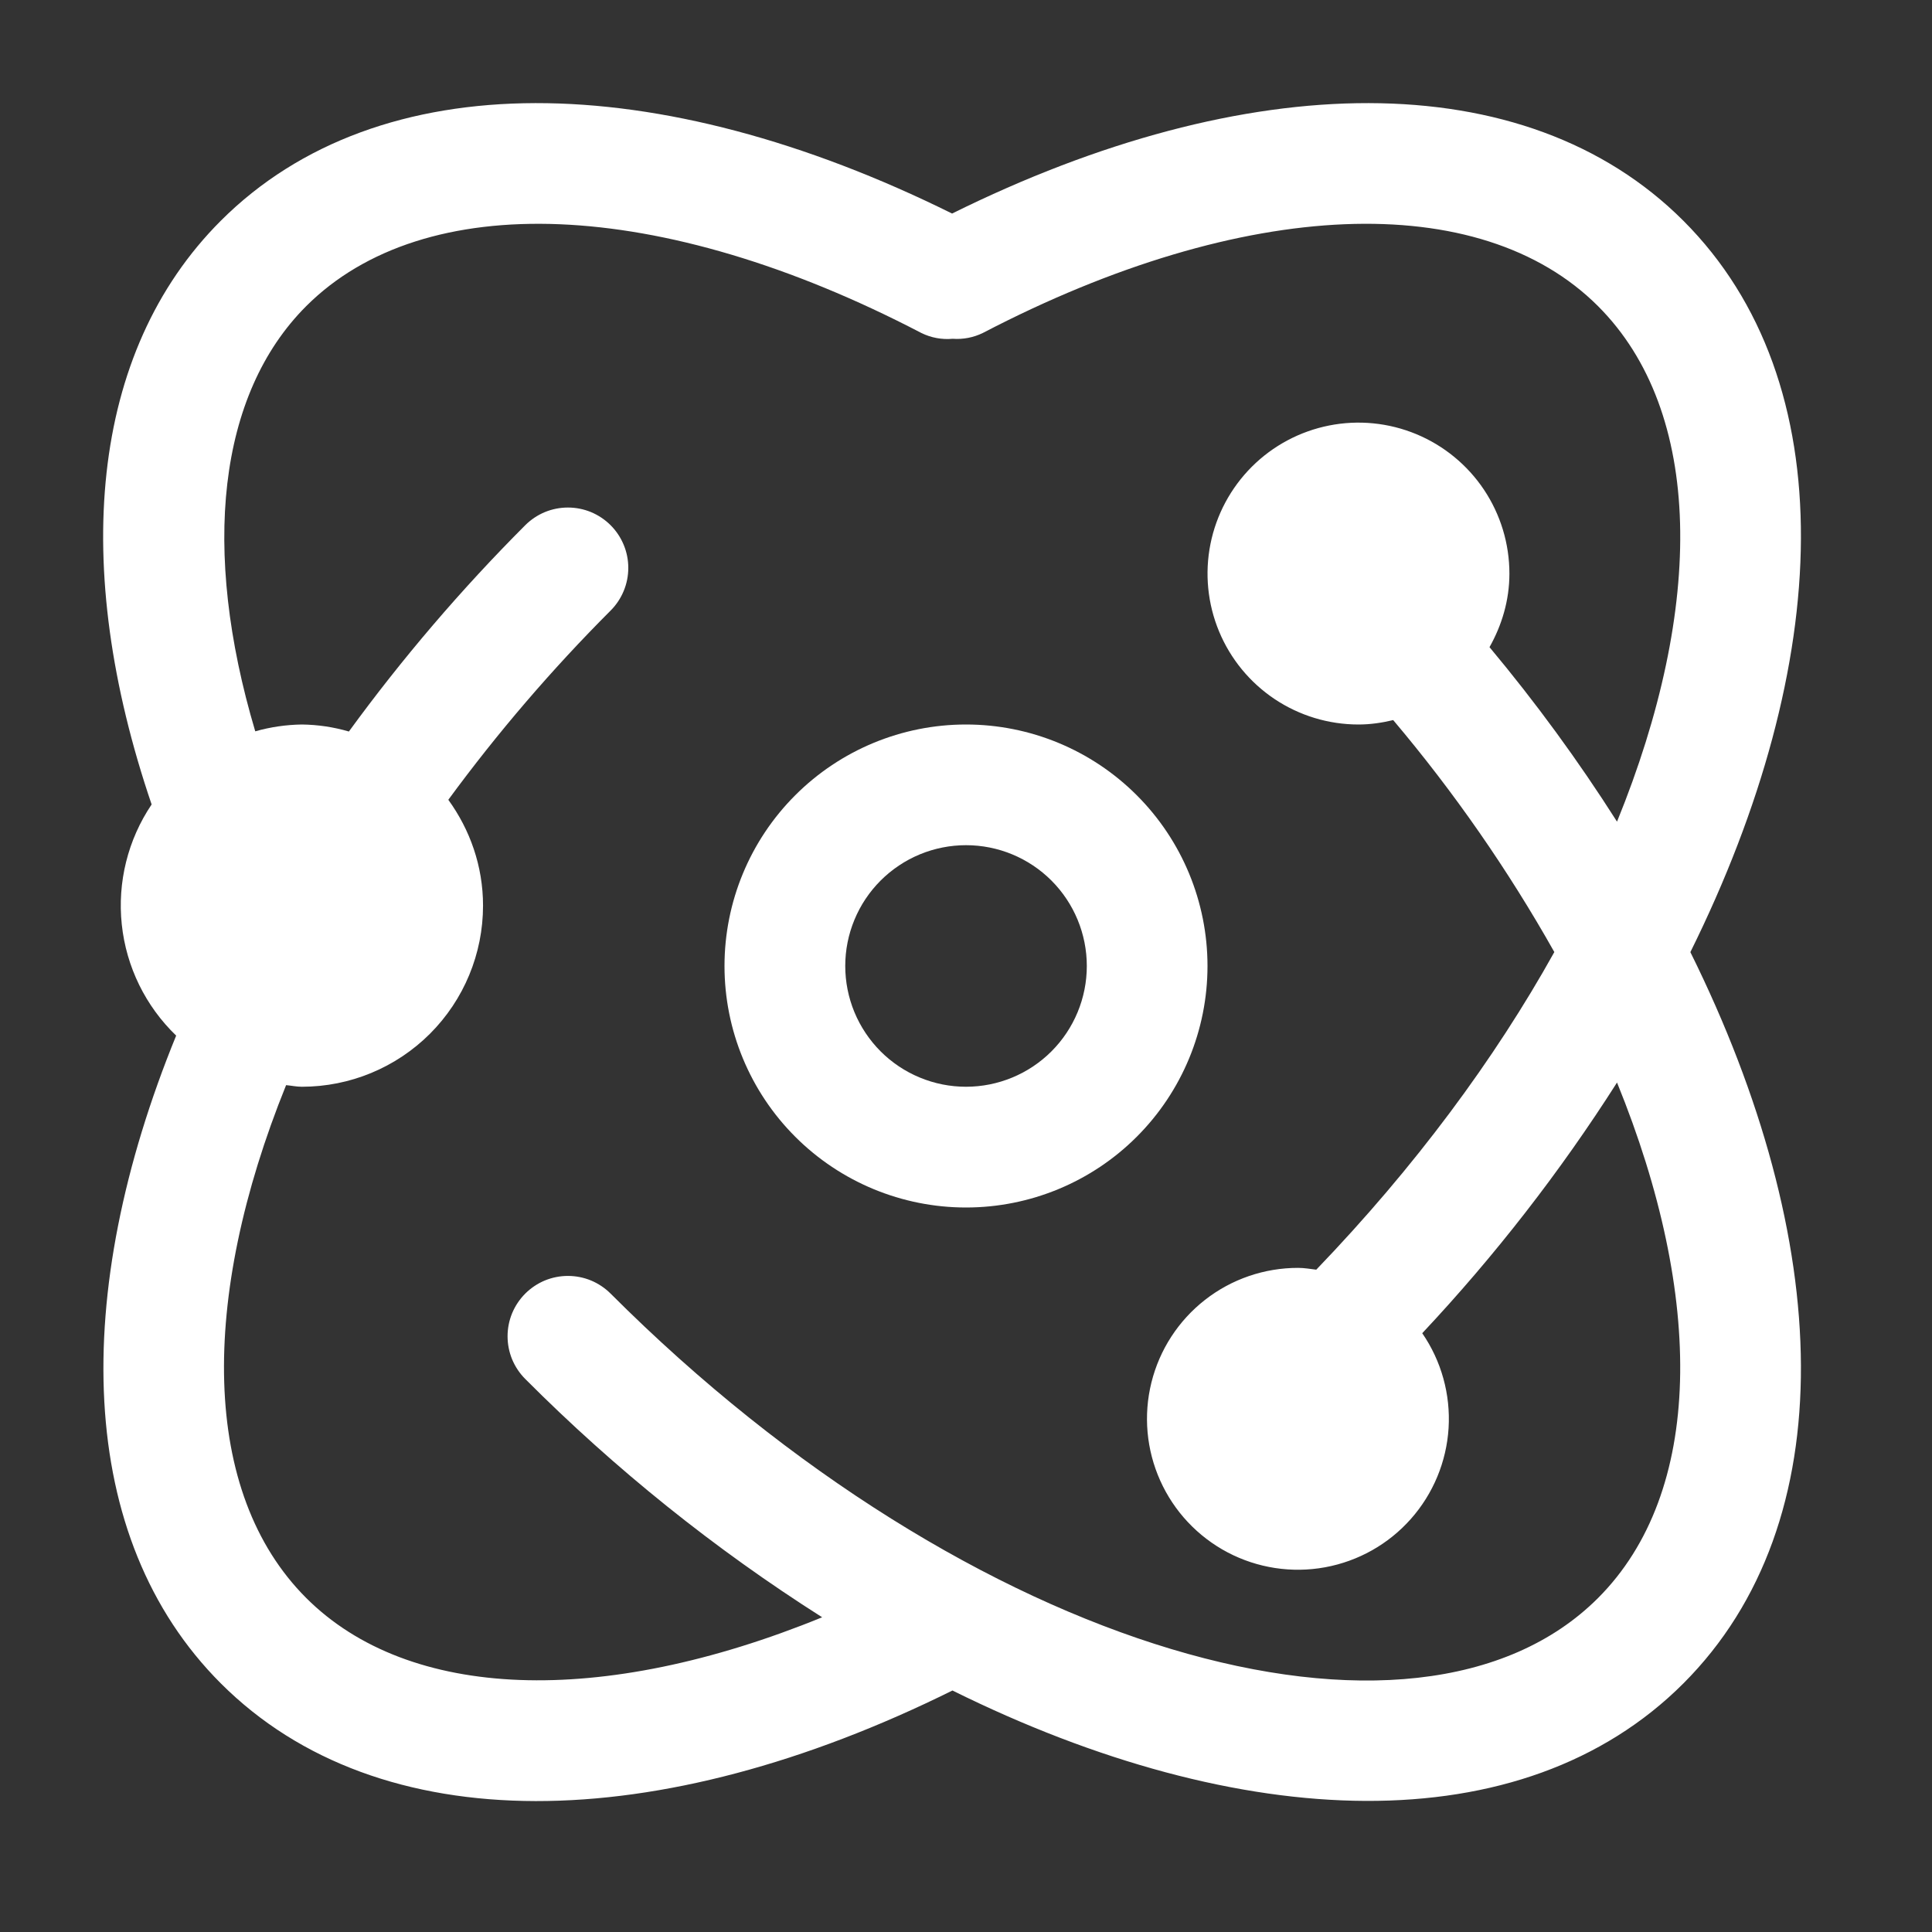
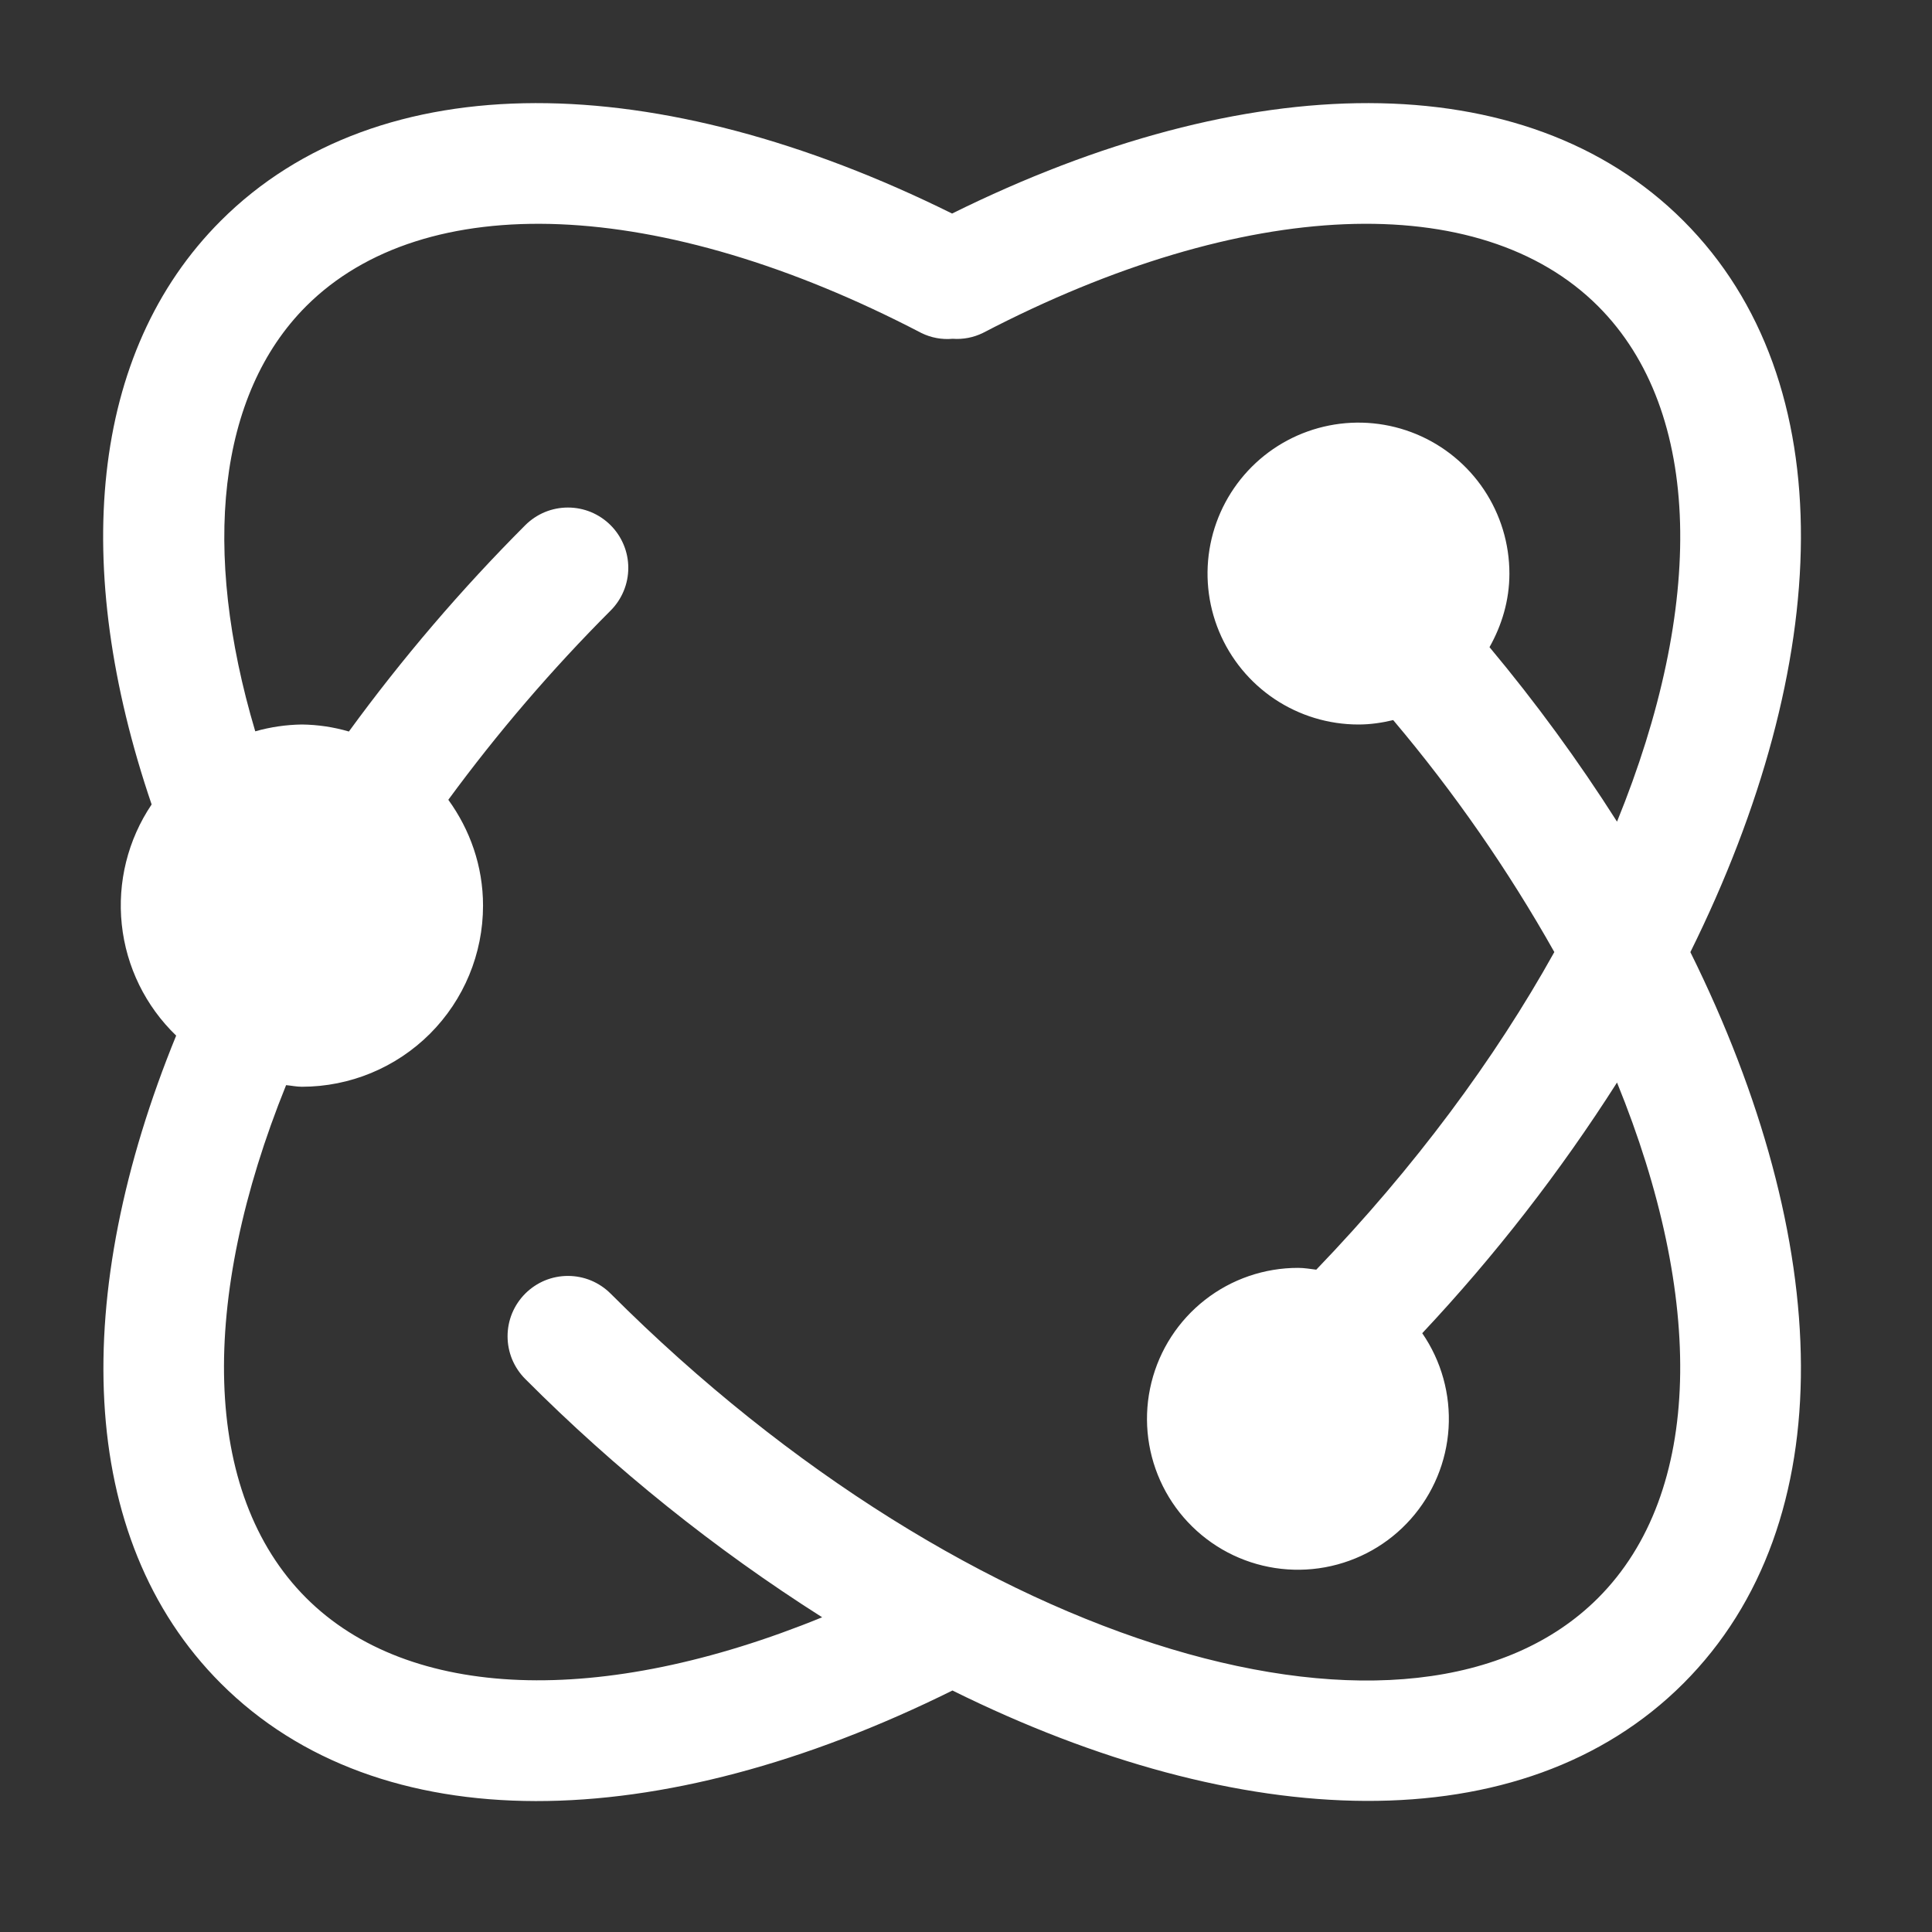
<svg xmlns="http://www.w3.org/2000/svg" width="60" height="60" viewBox="0 0 60 60" fill="none">
  <rect x="0" y="0" width="60" height="60" fill="#333333" stroke="none" />
  <path d="M52.28 6.857C47.362 1.939 38.707 2.104 29.568 6.632C20.431 2.104 11.774 1.939 6.856 6.857C2.769 10.944 2.199 17.612 4.709 24.983C3.971 26.078 3.643 27.398 3.782 28.711C3.921 30.024 4.519 31.246 5.471 32.162C2.193 40.183 2.337 47.758 6.858 52.279C11.776 57.197 20.435 57.034 29.579 52.5C38.532 56.934 47.276 57.283 52.28 52.279C57.286 47.273 56.934 38.526 52.496 29.569C56.934 20.61 57.286 11.863 52.28 6.857ZM49.629 49.628C43.979 55.277 30.138 51.351 18.963 40.174C18.789 40 18.582 39.862 18.355 39.767C18.127 39.673 17.884 39.625 17.637 39.625C17.391 39.625 17.148 39.673 16.92 39.767C16.693 39.862 16.486 40 16.312 40.174C16.138 40.348 16 40.555 15.905 40.782C15.811 41.01 15.763 41.253 15.763 41.499C15.763 41.746 15.811 41.989 15.905 42.217C16 42.444 16.138 42.651 16.312 42.825C19.103 45.625 22.195 48.107 25.533 50.226C18.663 53.033 12.695 52.811 9.509 49.626C6.241 46.358 6.196 40.346 8.885 33.7C9.05 33.715 9.207 33.75 9.376 33.75C10.868 33.75 12.299 33.157 13.354 32.103C14.409 31.048 15.001 29.617 15.001 28.125C15.001 26.893 14.594 25.765 13.923 24.838C15.452 22.755 17.137 20.79 18.963 18.962C19.137 18.788 19.275 18.581 19.369 18.354C19.464 18.126 19.512 17.883 19.512 17.636C19.512 17.39 19.464 17.146 19.369 16.919C19.275 16.692 19.137 16.485 18.963 16.311C18.789 16.137 18.582 15.999 18.355 15.904C18.127 15.81 17.884 15.762 17.637 15.762C17.391 15.762 17.148 15.81 16.92 15.904C16.693 15.999 16.486 16.137 16.312 16.311C14.324 18.302 12.493 20.444 10.835 22.718C10.361 22.579 9.87 22.506 9.376 22.5C8.886 22.507 8.399 22.578 7.927 22.712C6.245 17.061 6.768 12.249 9.509 9.508C13.164 5.854 20.482 6.1 28.617 10.343C28.918 10.49 29.253 10.552 29.587 10.521C29.911 10.545 30.235 10.482 30.526 10.339C38.66 6.1 45.974 5.854 49.629 9.508C52.91 12.79 52.942 18.836 50.218 25.517C49.017 23.627 47.694 21.817 46.258 20.098C46.64 19.419 46.876 18.647 46.876 17.813C46.876 16.886 46.601 15.979 46.086 15.208C45.571 14.438 44.839 13.837 43.983 13.482C43.126 13.127 42.184 13.034 41.274 13.215C40.365 13.396 39.53 13.842 38.874 14.498C38.219 15.154 37.772 15.989 37.591 16.898C37.41 17.808 37.503 18.75 37.858 19.607C38.213 20.463 38.814 21.195 39.584 21.71C40.355 22.225 41.262 22.5 42.189 22.5C42.562 22.5 42.92 22.446 43.267 22.363C45.158 24.602 46.833 27.014 48.271 29.567C46.424 32.888 43.936 36.251 40.878 39.431C40.691 39.409 40.507 39.375 40.314 39.375C39.266 39.374 38.247 39.724 37.422 40.369C36.596 41.015 36.01 41.918 35.758 42.936C35.506 43.953 35.602 45.025 36.032 45.982C36.461 46.938 37.198 47.723 38.125 48.211C39.053 48.699 40.117 48.862 41.148 48.674C42.179 48.486 43.118 47.959 43.813 47.175C44.509 46.391 44.922 45.397 44.987 44.351C45.051 43.305 44.763 42.267 44.169 41.404C46.423 39.003 48.448 36.397 50.218 33.619C52.94 40.298 52.91 46.346 49.629 49.628Z" fill="white" />
-   <path d="M30 22.5C28.011 22.5 26.103 23.29 24.697 24.697C23.29 26.103 22.5 28.011 22.5 30C22.5 31.989 23.29 33.897 24.697 35.303C26.103 36.71 28.011 37.5 30 37.5C31.989 37.5 33.897 36.71 35.303 35.303C36.71 33.897 37.5 31.989 37.5 30C37.5 28.011 36.71 26.103 35.303 24.697C33.897 23.29 31.989 22.5 30 22.5ZM30 33.75C29.507 33.75 29.02 33.653 28.565 33.464C28.11 33.276 27.696 32.999 27.348 32.651C27 32.302 26.724 31.889 26.535 31.434C26.347 30.979 26.25 30.491 26.25 29.998C26.25 29.506 26.347 29.018 26.536 28.563C26.724 28.108 27.001 27.694 27.349 27.346C27.698 26.998 28.111 26.722 28.566 26.533C29.021 26.345 29.509 26.248 30.002 26.248C30.997 26.248 31.951 26.644 32.654 27.347C33.357 28.051 33.752 29.005 33.752 30C33.752 30.995 33.356 31.949 32.653 32.652C31.949 33.355 30.995 33.75 30 33.75Z" fill="white" />
</svg>